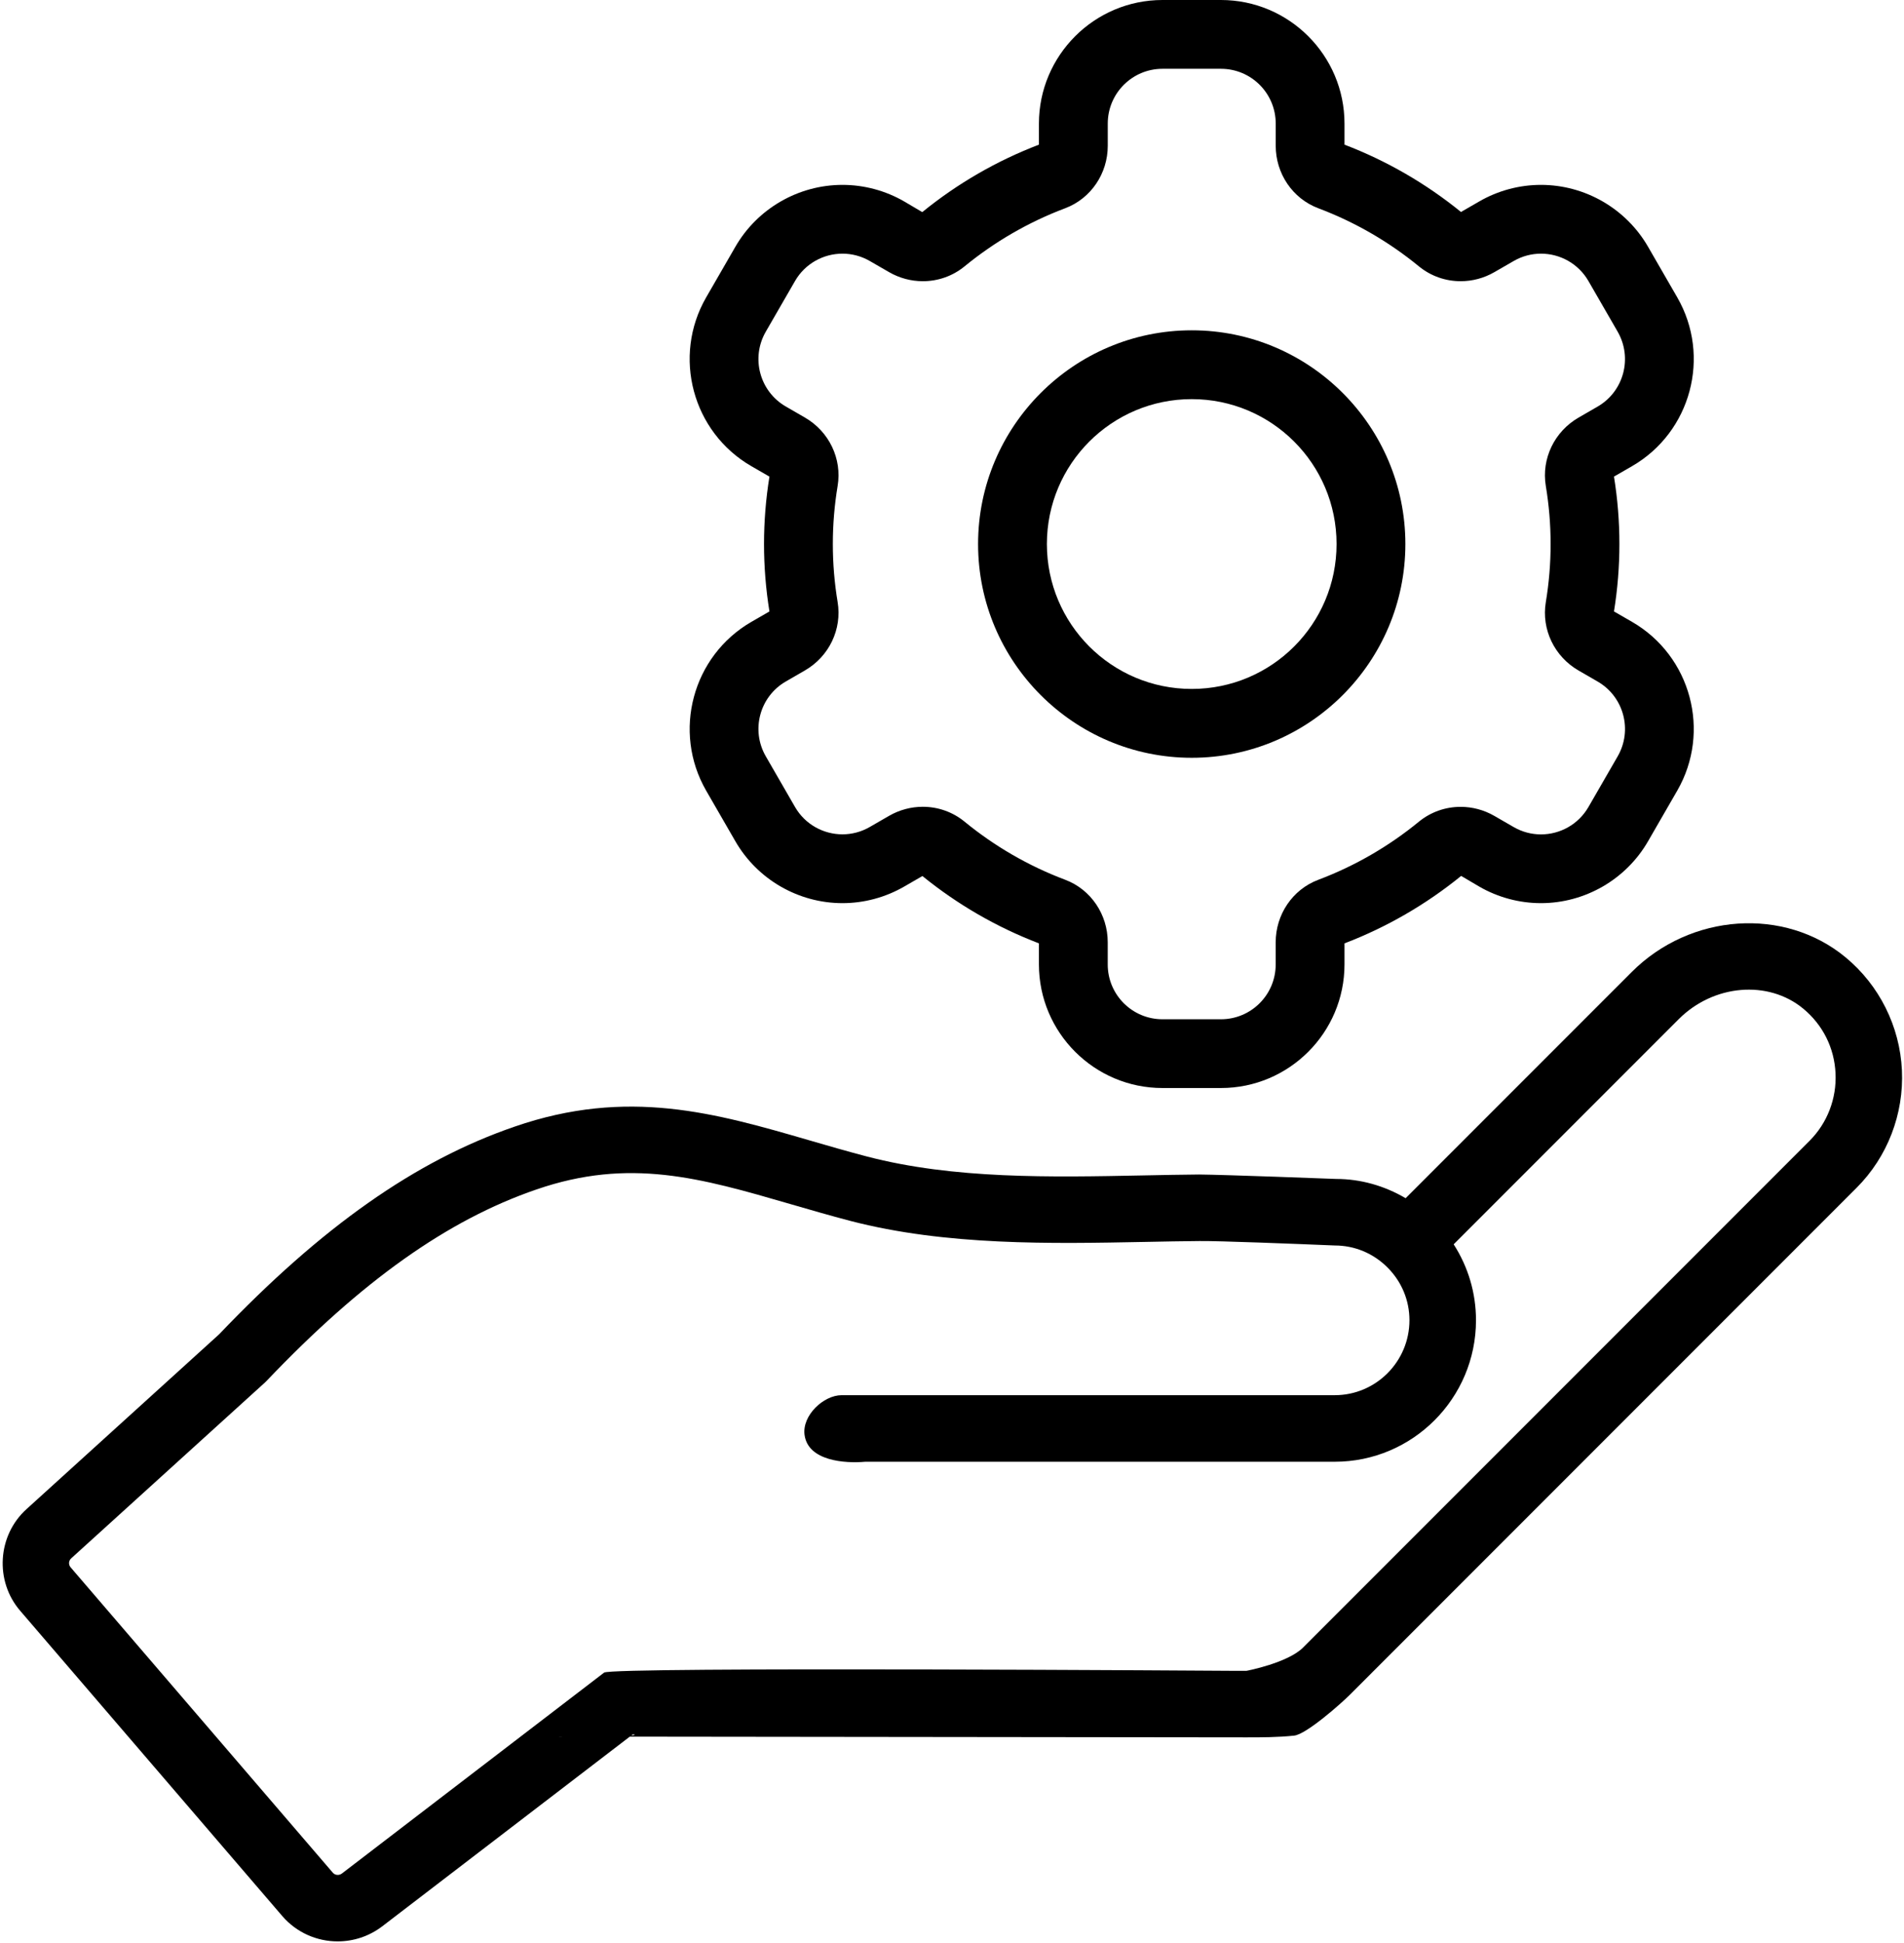
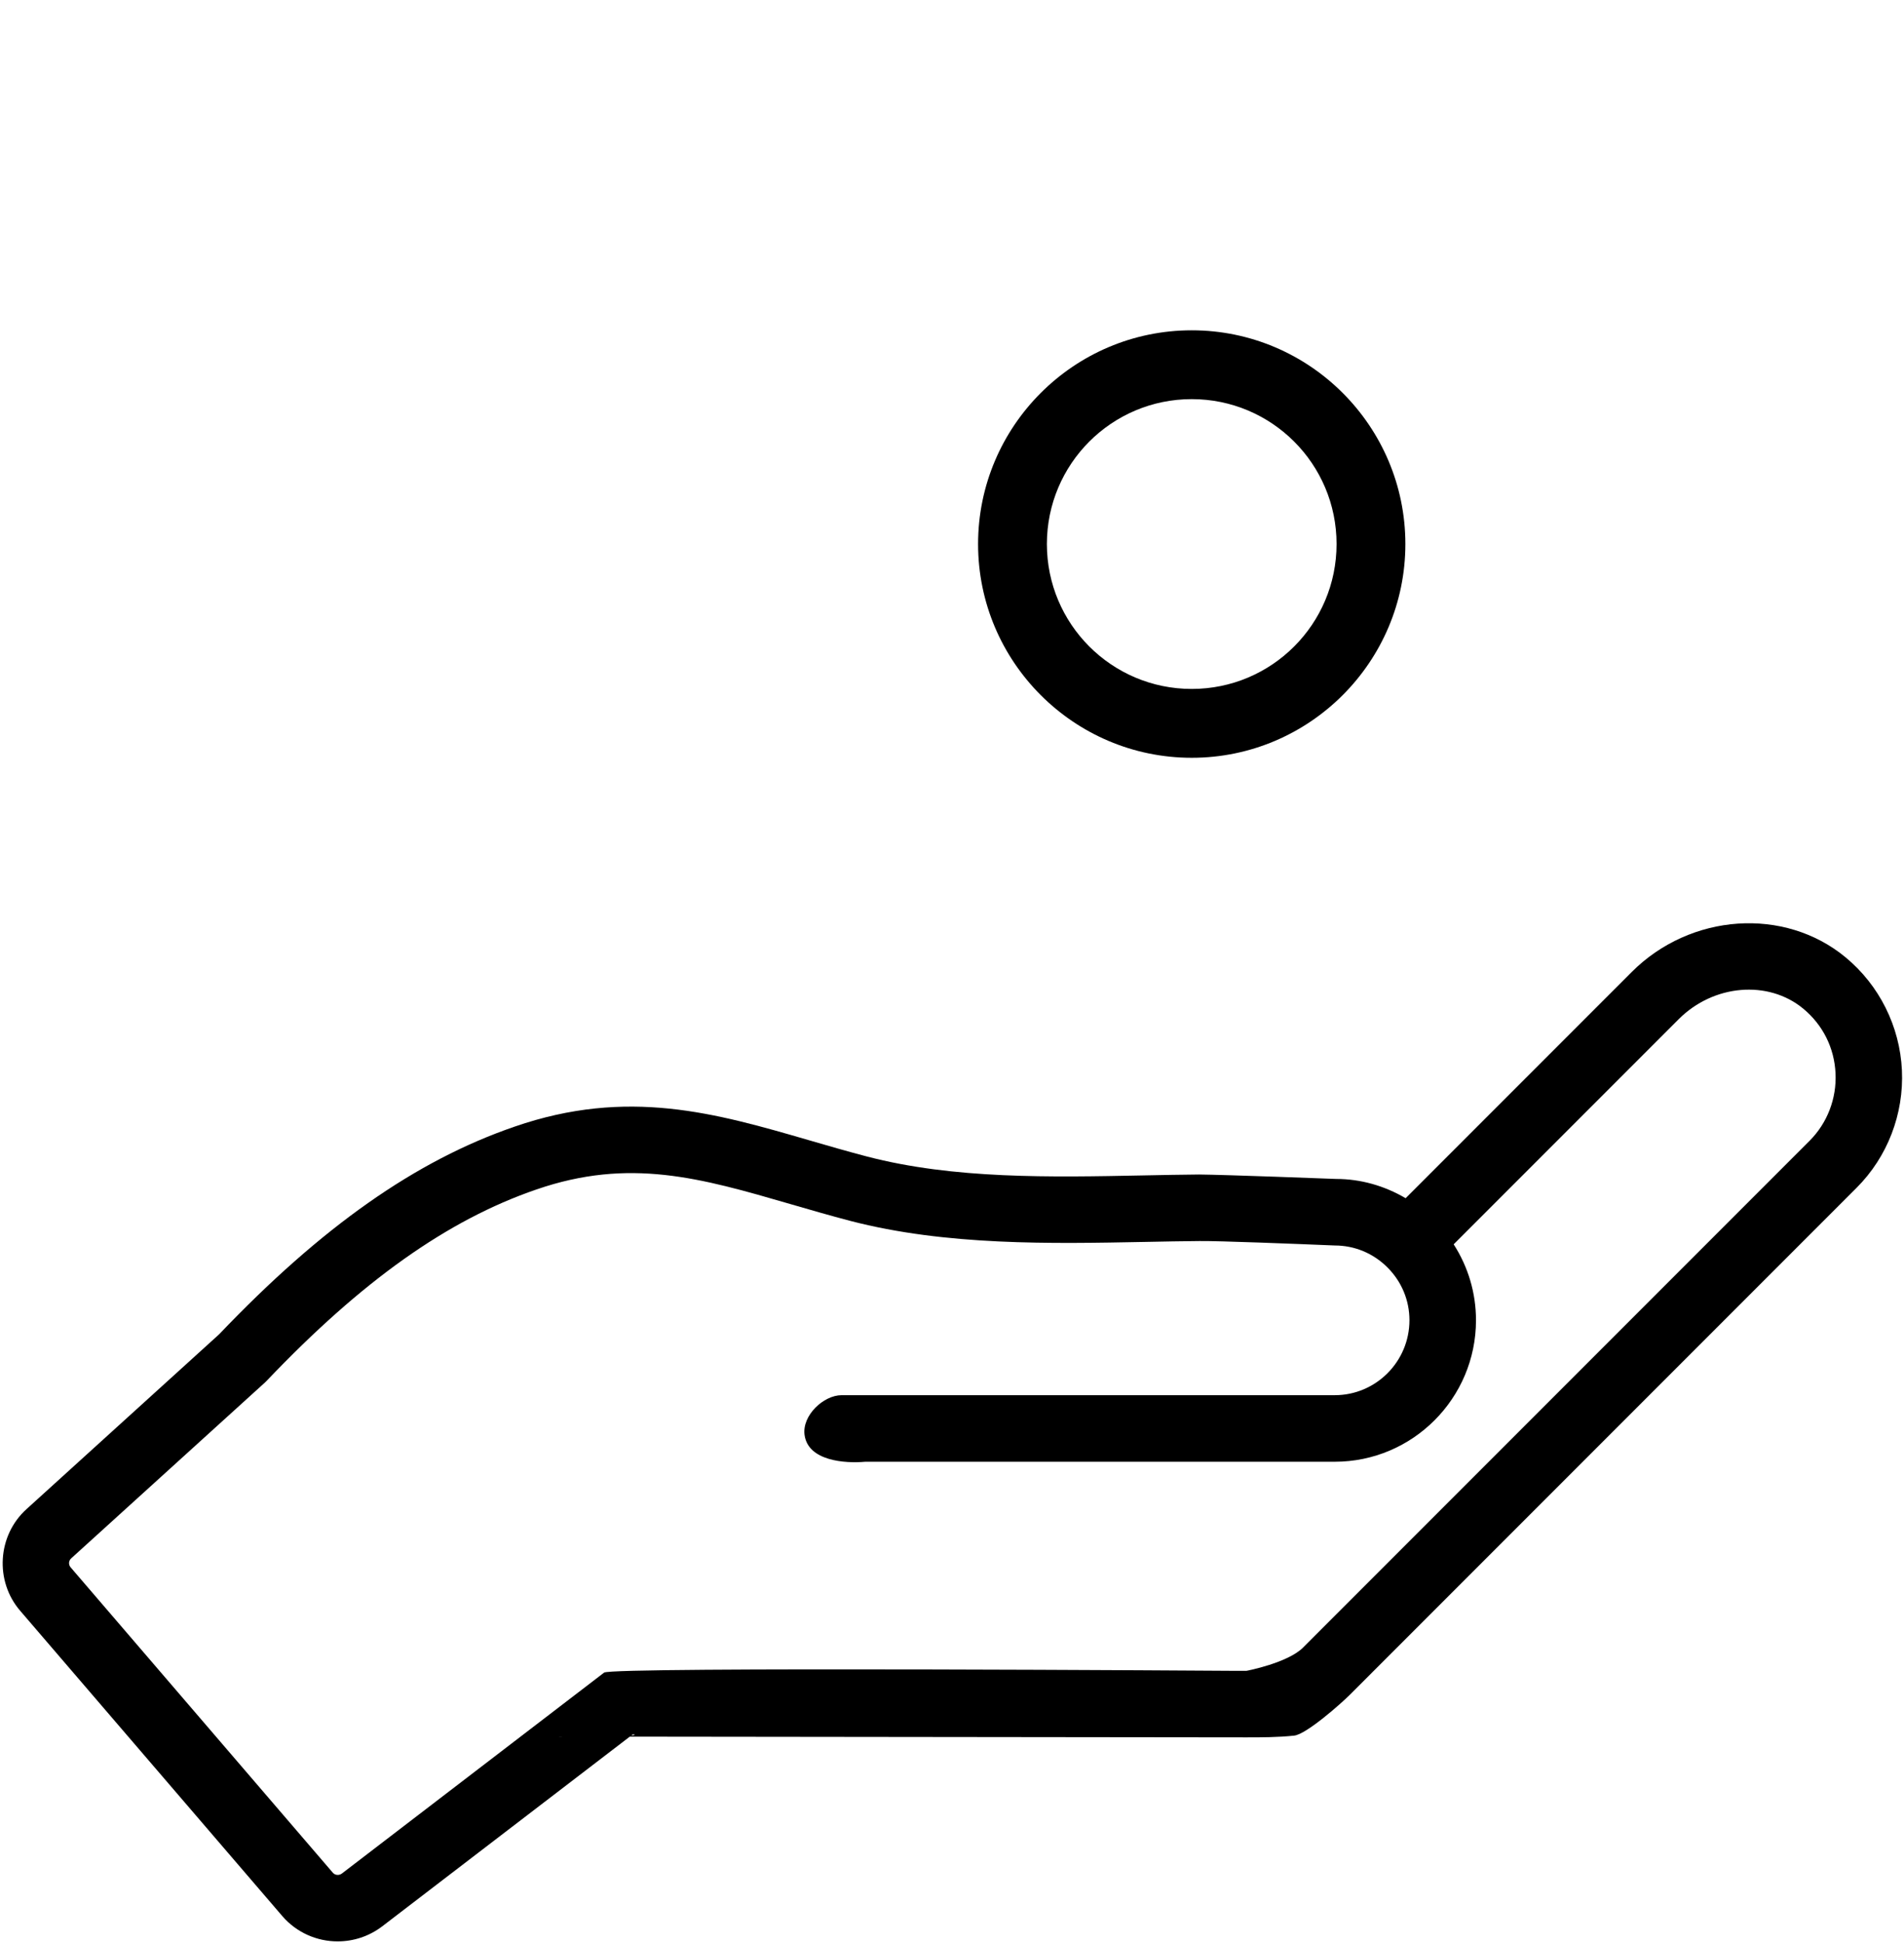
<svg xmlns="http://www.w3.org/2000/svg" width="651" height="664" viewBox="0 0 651 664" fill="none">
  <path d="M115.465 663.468C120.788 663.468 126.157 661.781 130.699 658.317L216.355 592.713C222.715 593.64 182.793 593.468 189.366 593.468L426.126 593.739C431.412 593.739 436.876 593.739 442.481 593.151C446.668 592.708 458.569 582.146 461.574 579.145L634.801 405.919C645.353 395.367 650.994 380.721 650.285 365.725C649.576 350.767 642.566 336.715 631.03 327.173C610.123 309.871 577.994 312.075 557.885 332.199L480.598 409.486C473.348 405.22 465.186 402.908 456.874 402.908H456.838C455.285 402.84 418.796 401.465 409.952 401.387C403.817 401.439 397.504 401.564 391.078 401.694C359.151 402.335 326.156 402.986 296.438 395.241C289.63 393.455 283.094 391.559 276.735 389.71C244.787 380.429 214.604 371.663 175.948 385.028C142.156 396.632 110.042 419.189 74.912 456.007L9.079 515.731C-0.911 524.741 -1.859 540.361 6.938 550.528L96.532 654.831C101.443 660.523 108.427 663.476 115.464 663.471L115.465 663.468ZM24.334 532.578L90.506 472.551C90.709 472.364 90.907 472.171 91.095 471.978C123.725 437.727 153.037 416.926 183.365 406.519C215.209 395.519 239.568 402.577 270.396 411.535C276.943 413.441 283.672 415.389 290.699 417.233C323.48 425.769 359.636 425.051 391.543 424.426C397.881 424.301 404.1 424.17 410.163 424.129C416.673 424.045 442.955 425.087 456.365 425.644C463.152 425.644 469.553 428.311 474.396 433.155C479.24 437.993 481.906 444.399 481.906 451.185C481.906 465.311 470.443 476.805 456.365 476.805H287.738C281.613 476.805 274.192 483.706 275.087 490.373C276.29 499.316 288.894 500.175 295.869 499.55H456.375C483.001 499.55 504.657 477.857 504.657 451.196C504.657 441.862 501.974 432.941 497.026 425.248L573.98 348.294C585.881 336.383 604.584 334.81 616.553 344.711C623.256 350.258 627.178 358.107 627.589 366.804C628.001 375.414 624.766 383.815 618.735 389.846L445.509 563.072C440.274 568.307 426.258 571.01 426.139 571.01H422.624C422.624 571.01 209.237 569.546 206.557 571.609L116.912 640.265C115.933 641.01 114.552 640.89 113.792 639.994L24.167 535.661C23.37 534.739 23.432 533.395 24.344 532.572L24.334 532.578Z" fill="black" />
  <path d="M407.465 112.882C367.189 112.882 334.418 145.652 334.418 185.928C334.418 226.204 367.189 258.975 407.465 258.975C447.741 258.975 480.511 226.204 480.511 185.928C480.511 145.652 447.751 112.882 407.465 112.882ZM407.465 235.444C380.115 235.444 357.943 213.278 357.943 185.923C357.943 158.574 380.11 136.402 407.465 136.402C434.814 136.402 456.986 158.568 456.986 185.923C456.986 213.278 434.819 235.444 407.465 235.444Z" fill="black" />
-   <path d="M573.465 101.615L563.475 84.308C555.949 71.277 541.929 63.183 526.871 63.183C519.481 63.183 512.183 65.141 505.773 68.844L499.533 72.443C487.517 62.693 474.121 54.949 459.7 49.438V42.245C459.7 18.948 440.752 0 417.454 0H397.465C374.168 0 355.22 18.948 355.22 42.245V49.438C340.772 54.964 327.36 62.714 315.334 72.49L309.152 68.844C302.74 65.141 295.444 63.183 288.053 63.183C272.991 63.183 258.971 71.276 251.444 84.313L241.454 101.62C229.808 121.797 236.741 147.683 256.918 159.328L263.08 162.88C261.845 170.495 261.226 178.244 261.226 185.921C261.226 193.599 261.846 201.348 263.08 208.963L256.918 212.515C236.752 224.161 229.814 250.051 241.454 270.218L251.444 287.524C258.97 300.555 272.991 308.65 288.048 308.65C295.439 308.65 302.736 306.691 309.147 302.988L315.386 299.389C327.402 309.139 340.798 316.873 355.22 322.395V329.587C355.22 352.885 374.168 371.833 397.465 371.833H417.454C440.752 371.833 459.7 352.885 459.7 329.587V322.395C474.148 316.869 487.56 309.119 499.585 299.343L505.767 302.988C512.179 306.691 519.486 308.65 526.866 308.65C541.918 308.65 555.949 300.556 563.475 287.519L573.465 270.213C585.111 250.035 578.178 224.15 558.001 212.51L551.839 208.958C553.074 201.343 553.693 193.594 553.693 185.916C553.693 178.239 553.074 170.49 551.839 162.875L558.001 159.323C578.178 147.677 585.115 121.787 573.465 101.615V101.615ZM546.246 138.948L539.72 142.719C531.507 147.459 526.981 156.724 528.533 166.083C529.606 172.541 530.173 179.166 530.173 185.932C530.173 192.698 529.606 199.318 528.533 205.782C526.981 215.136 531.507 224.402 539.72 229.146L546.246 232.917C555.199 238.083 558.267 249.531 553.1 258.485L543.111 275.791C539.647 281.796 533.35 285.156 526.876 285.156C523.704 285.156 520.485 284.348 517.537 282.645L510.939 278.838C507.355 276.77 503.366 275.739 499.402 275.739C494.308 275.739 489.256 277.442 485.131 280.817C474.907 289.192 463.314 295.937 450.725 300.677C441.891 304.005 436.173 312.578 436.173 322.016V329.615C436.173 339.948 427.798 348.333 417.454 348.333H397.465C387.131 348.333 378.746 339.959 378.746 329.615V321.995C378.746 312.558 373.027 303.979 364.194 300.656C351.606 295.917 340.011 289.172 329.787 280.796C325.668 277.421 320.61 275.718 315.517 275.718C311.553 275.718 307.564 276.75 303.98 278.817L297.381 282.625C294.434 284.328 291.215 285.135 288.043 285.135C281.579 285.135 275.283 281.776 271.819 275.77L261.829 258.464C256.663 249.511 259.73 238.062 268.683 232.896L275.209 229.125C283.423 224.385 287.949 215.12 286.397 205.761C285.324 199.303 284.756 192.678 284.756 185.912C284.756 179.146 285.324 172.526 286.397 166.062C287.949 156.708 283.423 147.442 275.209 142.698L268.683 138.927C259.73 133.761 256.663 122.313 261.829 113.359L271.819 96.053C275.283 90.048 281.579 86.688 288.054 86.688C291.225 86.688 294.444 87.496 297.392 89.199L303.991 93.006C307.574 95.074 311.564 96.105 315.527 96.105C320.621 96.105 325.684 94.402 329.798 91.027C340.022 82.657 351.615 75.907 364.205 71.167C373.038 67.839 378.757 59.266 378.757 49.828V42.229C378.757 31.896 387.132 23.511 397.475 23.511H417.465C427.798 23.511 436.183 31.886 436.183 42.229V49.828C436.183 59.266 441.902 67.844 450.735 71.167C463.324 75.906 474.918 82.651 485.142 91.027C489.262 94.402 494.319 96.105 499.413 96.105C503.376 96.105 507.366 95.074 510.949 93.006L517.548 89.199C520.496 87.496 523.715 86.688 526.887 86.688C533.35 86.688 539.647 90.048 543.111 96.053L553.1 113.359C558.257 122.333 555.194 133.781 546.246 138.947V138.948Z" fill="black" />
</svg>